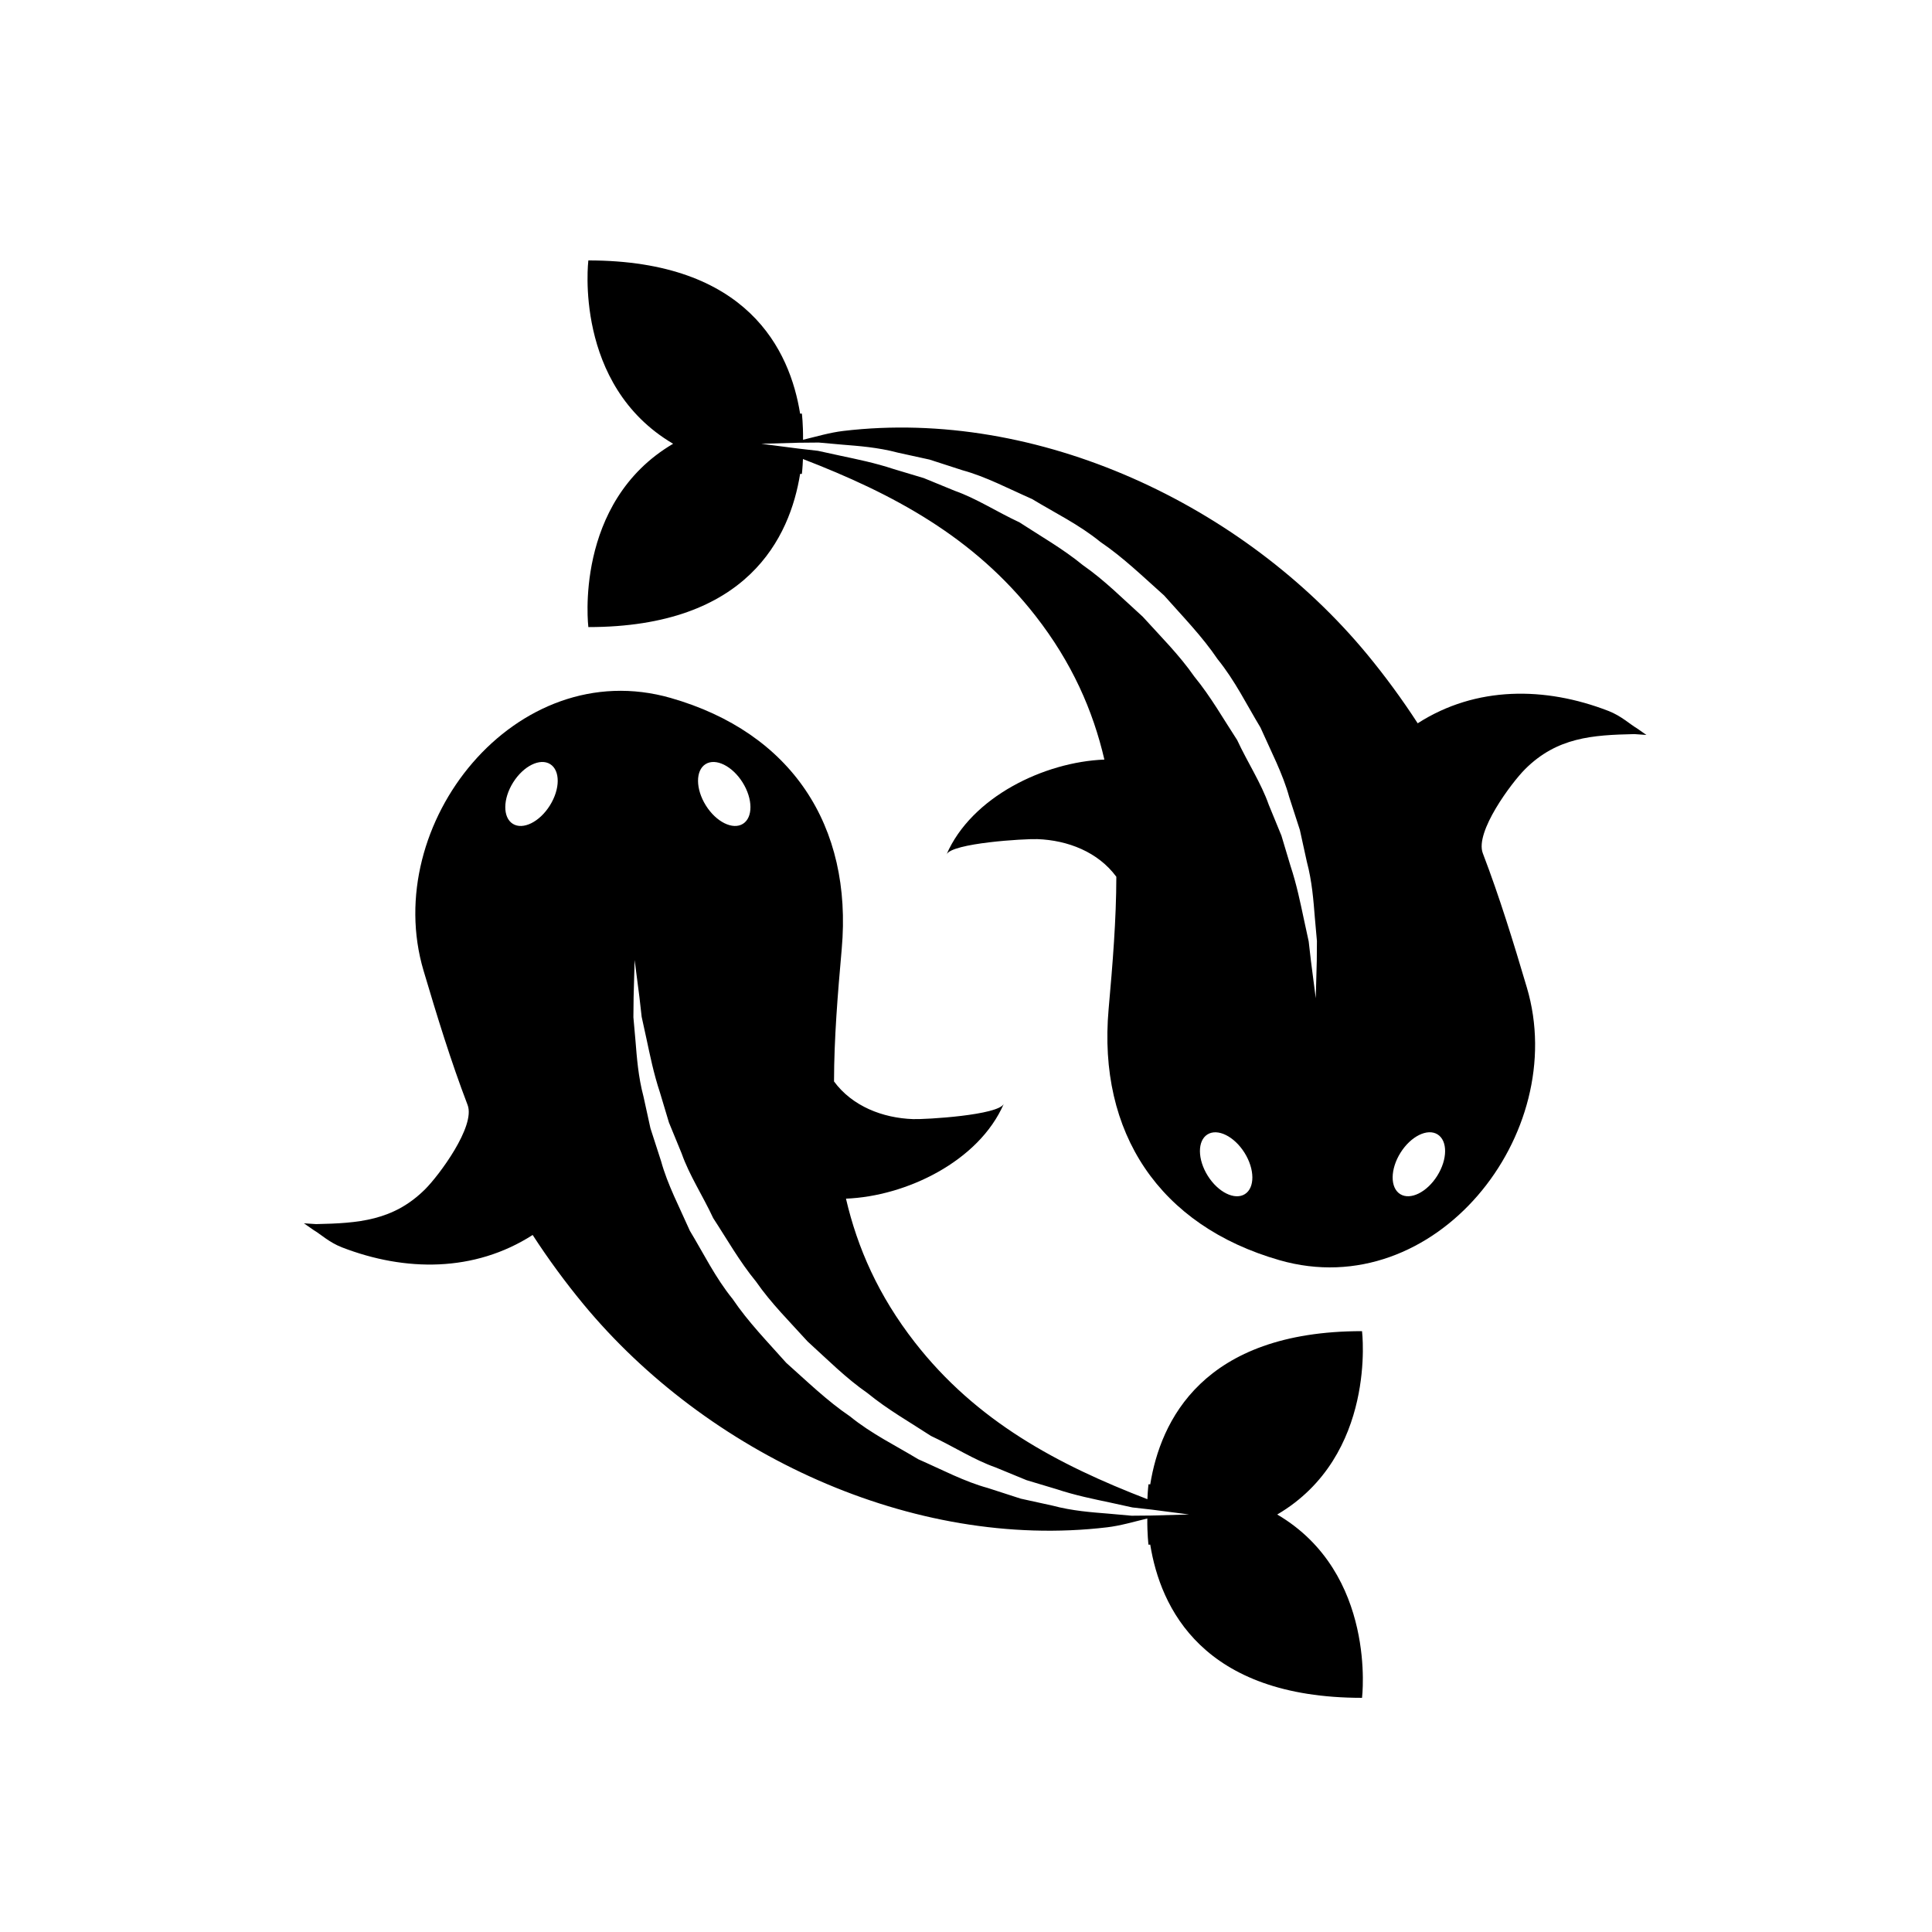
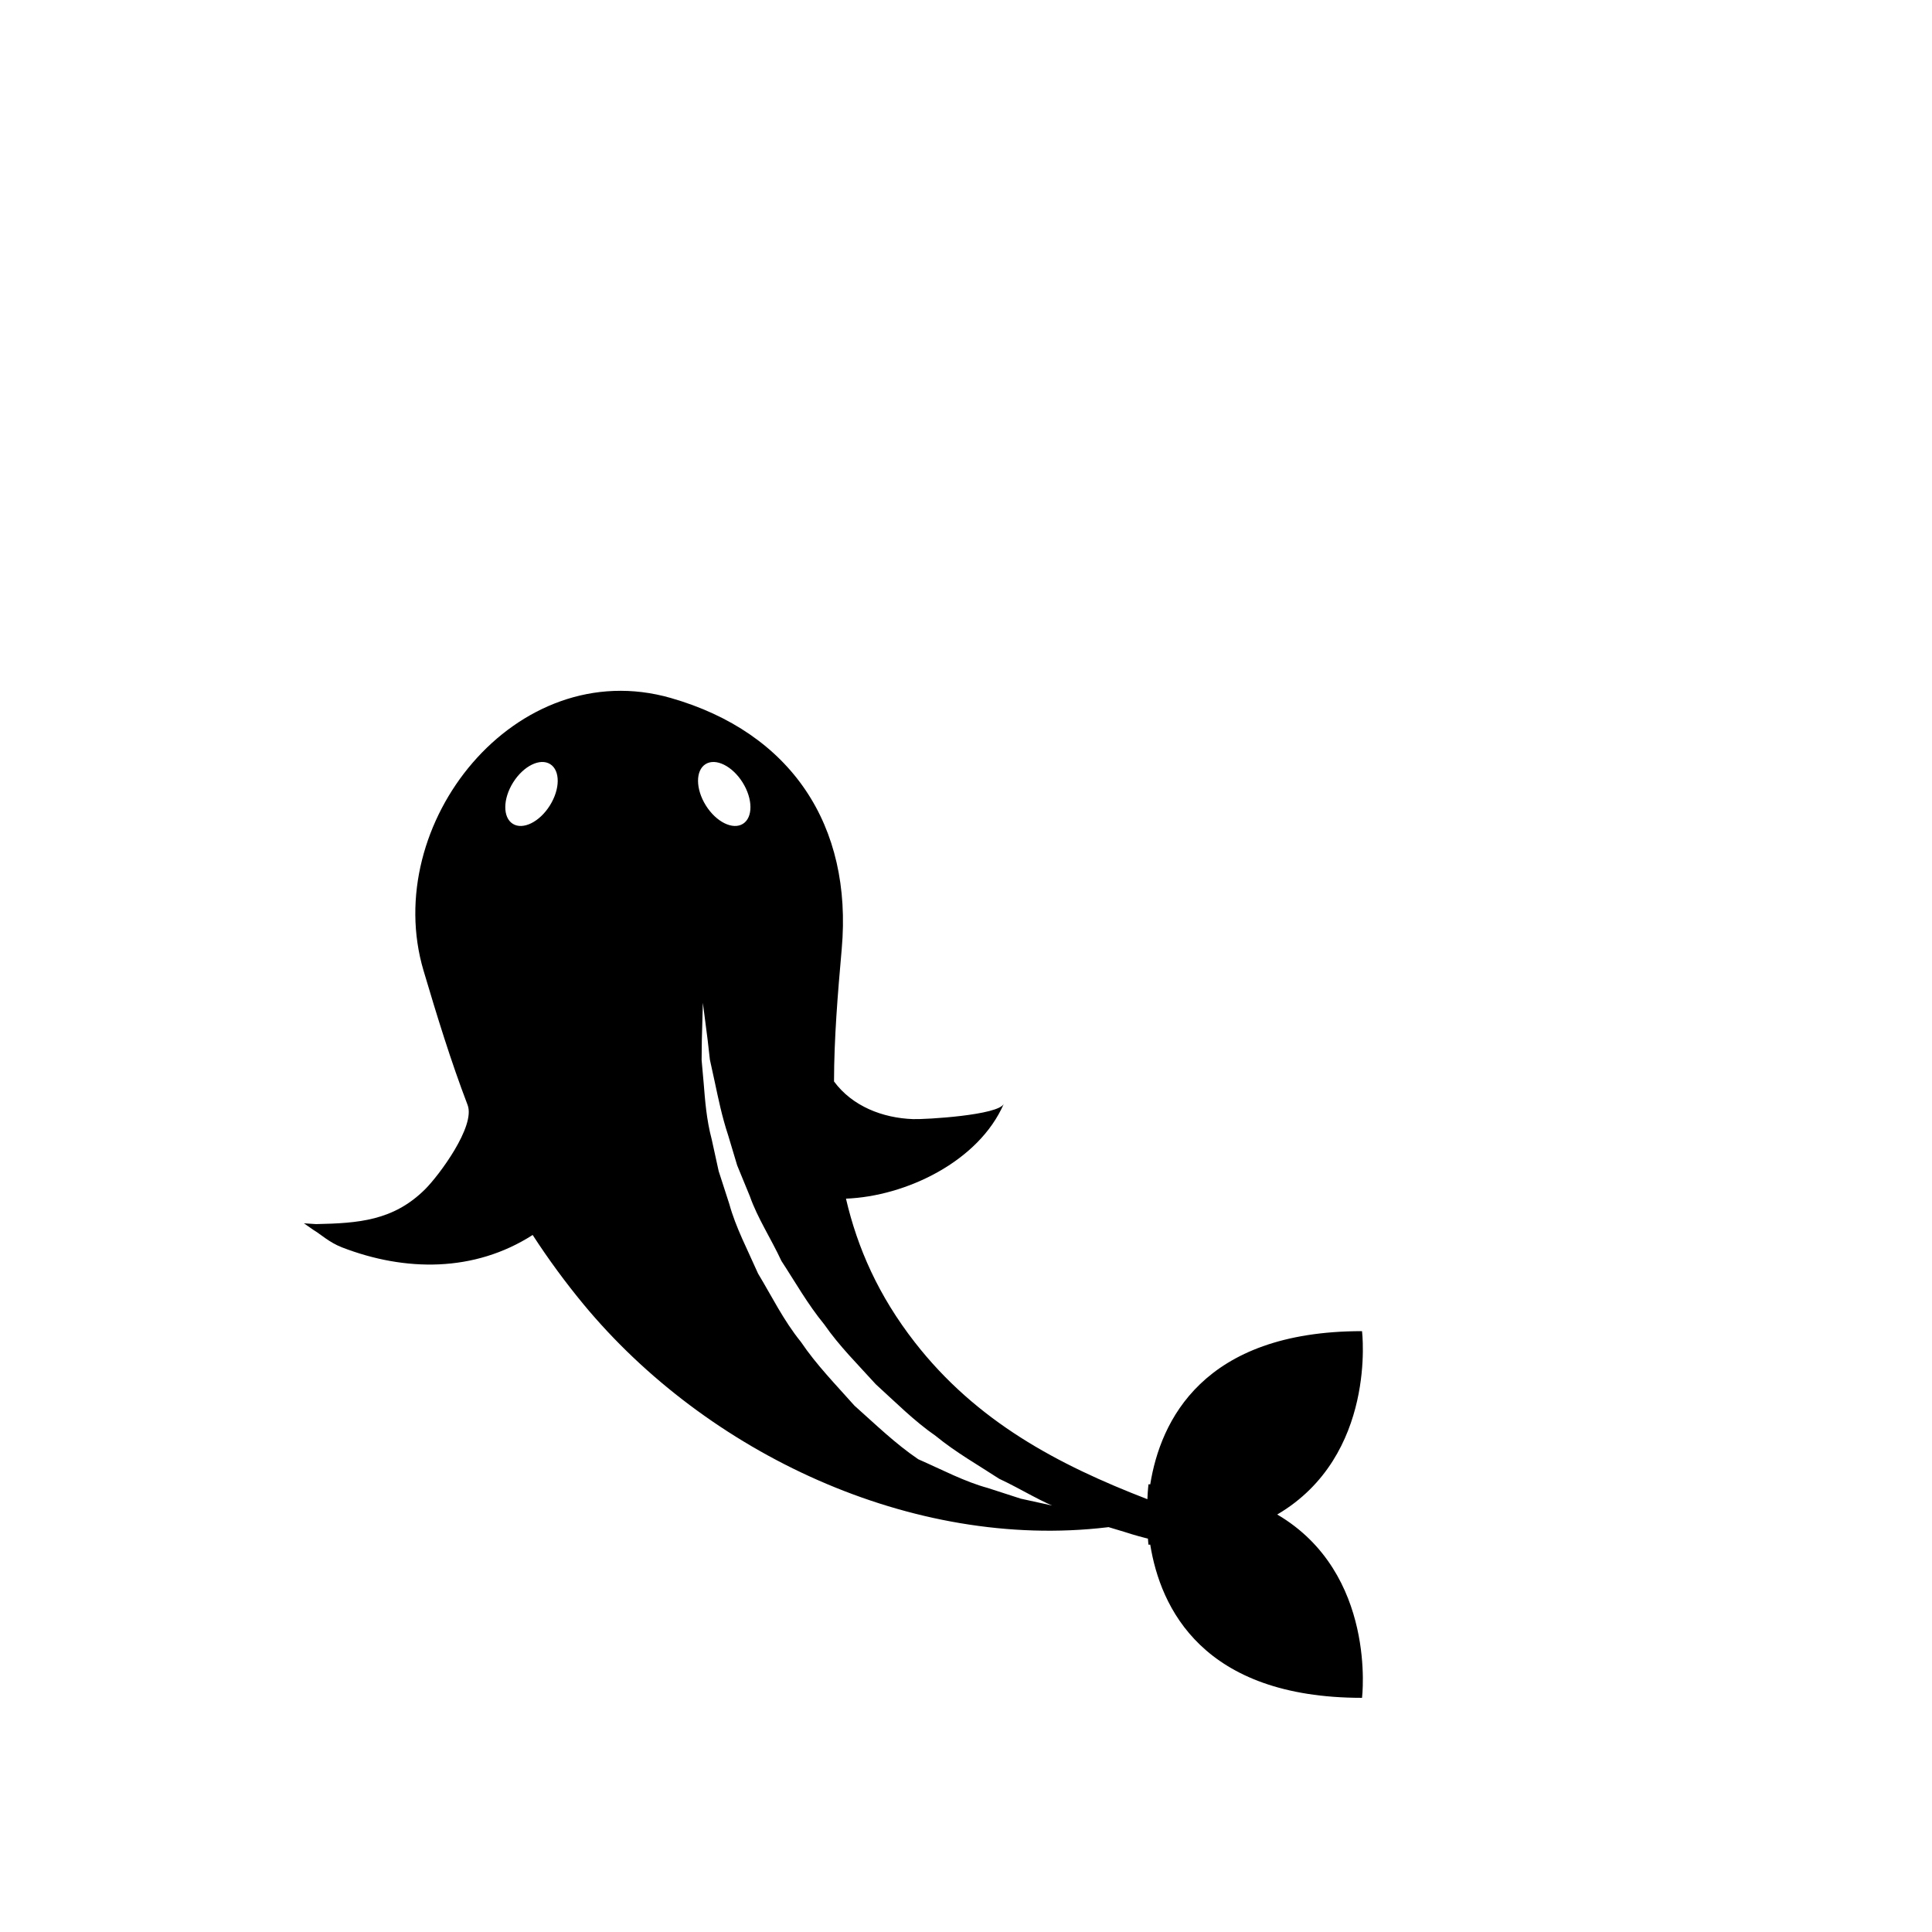
<svg xmlns="http://www.w3.org/2000/svg" version="1.1" id="Capa_1" x="0px" y="0px" width="64px" height="64px" viewBox="0 0 64 64" enable-background="new 0 0 64 64" xml:space="preserve">
  <g>
-     <path d="M45.119,44.096c-5.284,0-6.68,2.984-7.016,5.076c-0.021,0-0.037-0.003-0.058-0.003c0,0-0.024,0.192-0.036,0.494   c-2.978-1.149-5.66-2.574-7.704-5.196c-1.206-1.547-1.902-3.129-2.281-4.76c1.986-0.077,4.401-1.232,5.23-3.145   c-0.165,0.381-2.595,0.524-3.009,0.51c-1.008-0.036-2.011-0.426-2.617-1.247c0.002-1.417,0.121-2.877,0.255-4.388   c0.364-4.092-1.671-7.17-5.661-8.315c-5.135-1.473-9.634,4.174-8.191,9.033c0.444,1.496,0.902,2.992,1.459,4.449   c0.27,0.705-0.956,2.342-1.403,2.787c-1.055,1.053-2.225,1.129-3.616,1.159c-0.257-0.017-0.403-0.026-0.403-0.026   s0.119,0.082,0.326,0.227c0.217,0.125,0.51,0.406,0.936,0.57c2.086,0.807,4.382,0.83,6.315-0.411   c0.521,0.804,1.09,1.577,1.68,2.291c4.081,4.936,10.884,8.161,17.35,7.393c0.439-0.052,0.885-0.184,1.331-0.292   c-0.005,0.52,0.039,0.868,0.039,0.868c0.021,0,0.038-0.003,0.058-0.003c0.336,2.092,1.731,5.076,7.016,5.076   c0,0,0.505-4.126-2.809-6.073C45.624,48.223,45.119,44.096,45.119,44.096z M18.215,26.683c-0.342,0.546-0.892,0.818-1.228,0.607   c-0.336-0.211-0.331-0.824,0.011-1.37s0.892-0.818,1.228-0.607S18.558,26.137,18.215,26.683z M23.372,25.313   c0.336-0.211,0.886,0.061,1.228,0.607c0.342,0.546,0.347,1.159,0.011,1.37s-0.886-0.061-1.228-0.607   C23.041,26.137,23.036,25.524,23.372,25.313z M38.146,50.204c-0.199,0.002-0.42,0.004-0.66,0.006   c-0.239-0.021-0.498-0.044-0.773-0.069c-0.554-0.045-1.186-0.089-1.85-0.266c-0.336-0.074-0.687-0.15-1.049-0.23   c-0.354-0.113-0.719-0.231-1.094-0.354c-0.768-0.209-1.509-0.604-2.302-0.952c-0.738-0.448-1.552-0.842-2.26-1.419   c-0.756-0.512-1.421-1.159-2.113-1.775c-0.615-0.692-1.263-1.355-1.774-2.112c-0.576-0.709-0.97-1.522-1.418-2.261   c-0.35-0.793-0.742-1.535-0.952-2.301c-0.122-0.375-0.24-0.742-0.354-1.095c-0.08-0.362-0.156-0.712-0.23-1.049   c-0.176-0.663-0.221-1.3-0.266-1.854c-0.025-0.277-0.048-0.535-0.069-0.775c0.002-0.238,0.005-0.457,0.007-0.654   c0.022-0.791,0.034-1.243,0.034-1.243s0.058,0.448,0.159,1.233c0.022,0.195,0.047,0.414,0.074,0.65   c0.05,0.23,0.105,0.479,0.163,0.746c0.114,0.532,0.233,1.127,0.443,1.762c0.095,0.318,0.195,0.65,0.298,0.994   c0.136,0.33,0.277,0.674,0.421,1.025c0.252,0.719,0.698,1.395,1.045,2.141c0.452,0.69,0.87,1.435,1.42,2.104   c0.493,0.712,1.119,1.332,1.707,1.982c0.65,0.59,1.269,1.215,1.982,1.709c0.67,0.549,1.413,0.968,2.104,1.42   c0.746,0.347,1.423,0.791,2.141,1.043c0.352,0.146,0.694,0.285,1.025,0.422c0.344,0.103,0.676,0.201,0.993,0.298   c0.635,0.21,1.233,0.329,1.767,0.442c0.268,0.059,0.518,0.112,0.748,0.164c0.235,0.026,0.45,0.051,0.646,0.073   c0.784,0.103,1.231,0.16,1.231,0.16S38.938,50.182,38.146,50.204z" />
-     <path d="M54.141,24.318c0.252,0.018,0.399,0.028,0.399,0.028s-0.119-0.083-0.326-0.227c-0.217-0.125-0.51-0.406-0.937-0.57   c-2.086-0.807-4.381-0.83-6.314,0.411c-0.521-0.804-1.09-1.577-1.68-2.291c-4.081-4.936-10.885-8.162-17.35-7.393   c-0.439,0.052-0.884,0.184-1.331,0.292c0.005-0.52-0.039-0.868-0.039-0.868c-0.021,0-0.038,0.003-0.058,0.003   c-0.335-2.092-1.731-5.076-7.015-5.076c0,0-0.505,4.126,2.808,6.073c-3.313,1.947-2.808,6.073-2.808,6.073   c5.284,0,6.68-2.984,7.015-5.076c0.021,0,0.038,0.003,0.058,0.003c0,0,0.024-0.192,0.036-0.494c2.978,1.15,5.66,2.574,7.704,5.196   c1.206,1.547,1.902,3.129,2.281,4.76c-1.986,0.077-4.401,1.232-5.23,3.145c0.165-0.381,2.595-0.525,3.009-0.51   c1.008,0.036,2.011,0.425,2.617,1.247c-0.002,1.417-0.121,2.877-0.256,4.388c-0.361,4.09,1.674,7.17,5.664,8.314   c5.135,1.473,9.635-4.174,8.191-9.033c-0.443-1.496-0.902-2.991-1.459-4.448c-0.27-0.706,0.956-2.342,1.402-2.787   C51.579,24.425,52.749,24.348,54.141,24.318z M41.238,39.557c-0.336,0.211-0.887-0.062-1.229-0.607   c-0.342-0.547-0.347-1.159-0.011-1.37s0.886,0.062,1.228,0.606C41.568,38.732,41.574,39.346,41.238,39.557z M43.62,31.825   c-0.022,0.791-0.034,1.243-0.034,1.243s-0.059-0.448-0.159-1.233c-0.022-0.196-0.047-0.414-0.075-0.65   c-0.05-0.231-0.104-0.48-0.162-0.747c-0.114-0.532-0.233-1.126-0.443-1.762c-0.096-0.318-0.195-0.65-0.298-0.994   c-0.136-0.331-0.277-0.674-0.421-1.026c-0.252-0.718-0.698-1.394-1.045-2.14c-0.453-0.691-0.871-1.435-1.42-2.104   c-0.494-0.712-1.119-1.332-1.707-1.982c-0.651-0.587-1.271-1.214-1.982-1.707c-0.67-0.549-1.413-0.968-2.104-1.42   c-0.746-0.347-1.423-0.791-2.141-1.044c-0.352-0.145-0.695-0.285-1.026-0.421c-0.343-0.103-0.675-0.202-0.993-0.298   c-0.635-0.21-1.234-0.329-1.767-0.443c-0.267-0.058-0.517-0.112-0.748-0.163c-0.235-0.027-0.45-0.052-0.645-0.074   c-0.784-0.102-1.232-0.159-1.232-0.159s0.453-0.013,1.244-0.035c0.199-0.002,0.42-0.004,0.66-0.006   c0.239,0.021,0.497,0.044,0.773,0.069c0.554,0.045,1.185,0.089,1.85,0.266c0.336,0.074,0.686,0.15,1.049,0.23   c0.353,0.114,0.719,0.232,1.094,0.354c0.766,0.209,1.508,0.603,2.301,0.952c0.737,0.448,1.552,0.842,2.26,1.419   c0.757,0.512,1.421,1.159,2.113,1.775c0.614,0.693,1.263,1.356,1.774,2.113c0.576,0.709,0.97,1.522,1.418,2.261   c0.351,0.792,0.742,1.534,0.952,2.301c0.122,0.375,0.24,0.741,0.354,1.094c0.08,0.362,0.156,0.712,0.23,1.049   c0.176,0.663,0.221,1.299,0.266,1.855c0.025,0.277,0.049,0.535,0.069,0.775C43.625,31.408,43.622,31.627,43.62,31.825z    M47.611,38.949c-0.342,0.546-0.893,0.818-1.229,0.607s-0.331-0.824,0.012-1.371c0.342-0.545,0.892-0.817,1.228-0.606   S47.954,38.402,47.611,38.949z" />
+     <path d="M45.119,44.096c-5.284,0-6.68,2.984-7.016,5.076c-0.021,0-0.037-0.003-0.058-0.003c0,0-0.024,0.192-0.036,0.494   c-2.978-1.149-5.66-2.574-7.704-5.196c-1.206-1.547-1.902-3.129-2.281-4.76c1.986-0.077,4.401-1.232,5.23-3.145   c-0.165,0.381-2.595,0.524-3.009,0.51c-1.008-0.036-2.011-0.426-2.617-1.247c0.002-1.417,0.121-2.877,0.255-4.388   c0.364-4.092-1.671-7.17-5.661-8.315c-5.135-1.473-9.634,4.174-8.191,9.033c0.444,1.496,0.902,2.992,1.459,4.449   c0.27,0.705-0.956,2.342-1.403,2.787c-1.055,1.053-2.225,1.129-3.616,1.159c-0.257-0.017-0.403-0.026-0.403-0.026   s0.119,0.082,0.326,0.227c0.217,0.125,0.51,0.406,0.936,0.57c2.086,0.807,4.382,0.83,6.315-0.411   c0.521,0.804,1.09,1.577,1.68,2.291c4.081,4.936,10.884,8.161,17.35,7.393c0.439-0.052,0.885-0.184,1.331-0.292   c-0.005,0.52,0.039,0.868,0.039,0.868c0.021,0,0.038-0.003,0.058-0.003c0.336,2.092,1.731,5.076,7.016,5.076   c0,0,0.505-4.126-2.809-6.073C45.624,48.223,45.119,44.096,45.119,44.096z M18.215,26.683c-0.342,0.546-0.892,0.818-1.228,0.607   c-0.336-0.211-0.331-0.824,0.011-1.37s0.892-0.818,1.228-0.607S18.558,26.137,18.215,26.683z M23.372,25.313   c0.336-0.211,0.886,0.061,1.228,0.607c0.342,0.546,0.347,1.159,0.011,1.37s-0.886-0.061-1.228-0.607   C23.041,26.137,23.036,25.524,23.372,25.313z M38.146,50.204c-0.199,0.002-0.42,0.004-0.66,0.006   c-0.239-0.021-0.498-0.044-0.773-0.069c-0.554-0.045-1.186-0.089-1.85-0.266c-0.336-0.074-0.687-0.15-1.049-0.23   c-0.354-0.113-0.719-0.231-1.094-0.354c-0.768-0.209-1.509-0.604-2.302-0.952c-0.756-0.512-1.421-1.159-2.113-1.775c-0.615-0.692-1.263-1.355-1.774-2.112c-0.576-0.709-0.97-1.522-1.418-2.261   c-0.35-0.793-0.742-1.535-0.952-2.301c-0.122-0.375-0.24-0.742-0.354-1.095c-0.08-0.362-0.156-0.712-0.23-1.049   c-0.176-0.663-0.221-1.3-0.266-1.854c-0.025-0.277-0.048-0.535-0.069-0.775c0.002-0.238,0.005-0.457,0.007-0.654   c0.022-0.791,0.034-1.243,0.034-1.243s0.058,0.448,0.159,1.233c0.022,0.195,0.047,0.414,0.074,0.65   c0.05,0.23,0.105,0.479,0.163,0.746c0.114,0.532,0.233,1.127,0.443,1.762c0.095,0.318,0.195,0.65,0.298,0.994   c0.136,0.33,0.277,0.674,0.421,1.025c0.252,0.719,0.698,1.395,1.045,2.141c0.452,0.69,0.87,1.435,1.42,2.104   c0.493,0.712,1.119,1.332,1.707,1.982c0.65,0.59,1.269,1.215,1.982,1.709c0.67,0.549,1.413,0.968,2.104,1.42   c0.746,0.347,1.423,0.791,2.141,1.043c0.352,0.146,0.694,0.285,1.025,0.422c0.344,0.103,0.676,0.201,0.993,0.298   c0.635,0.21,1.233,0.329,1.767,0.442c0.268,0.059,0.518,0.112,0.748,0.164c0.235,0.026,0.45,0.051,0.646,0.073   c0.784,0.103,1.231,0.16,1.231,0.16S38.938,50.182,38.146,50.204z" />
  </g>
</svg>